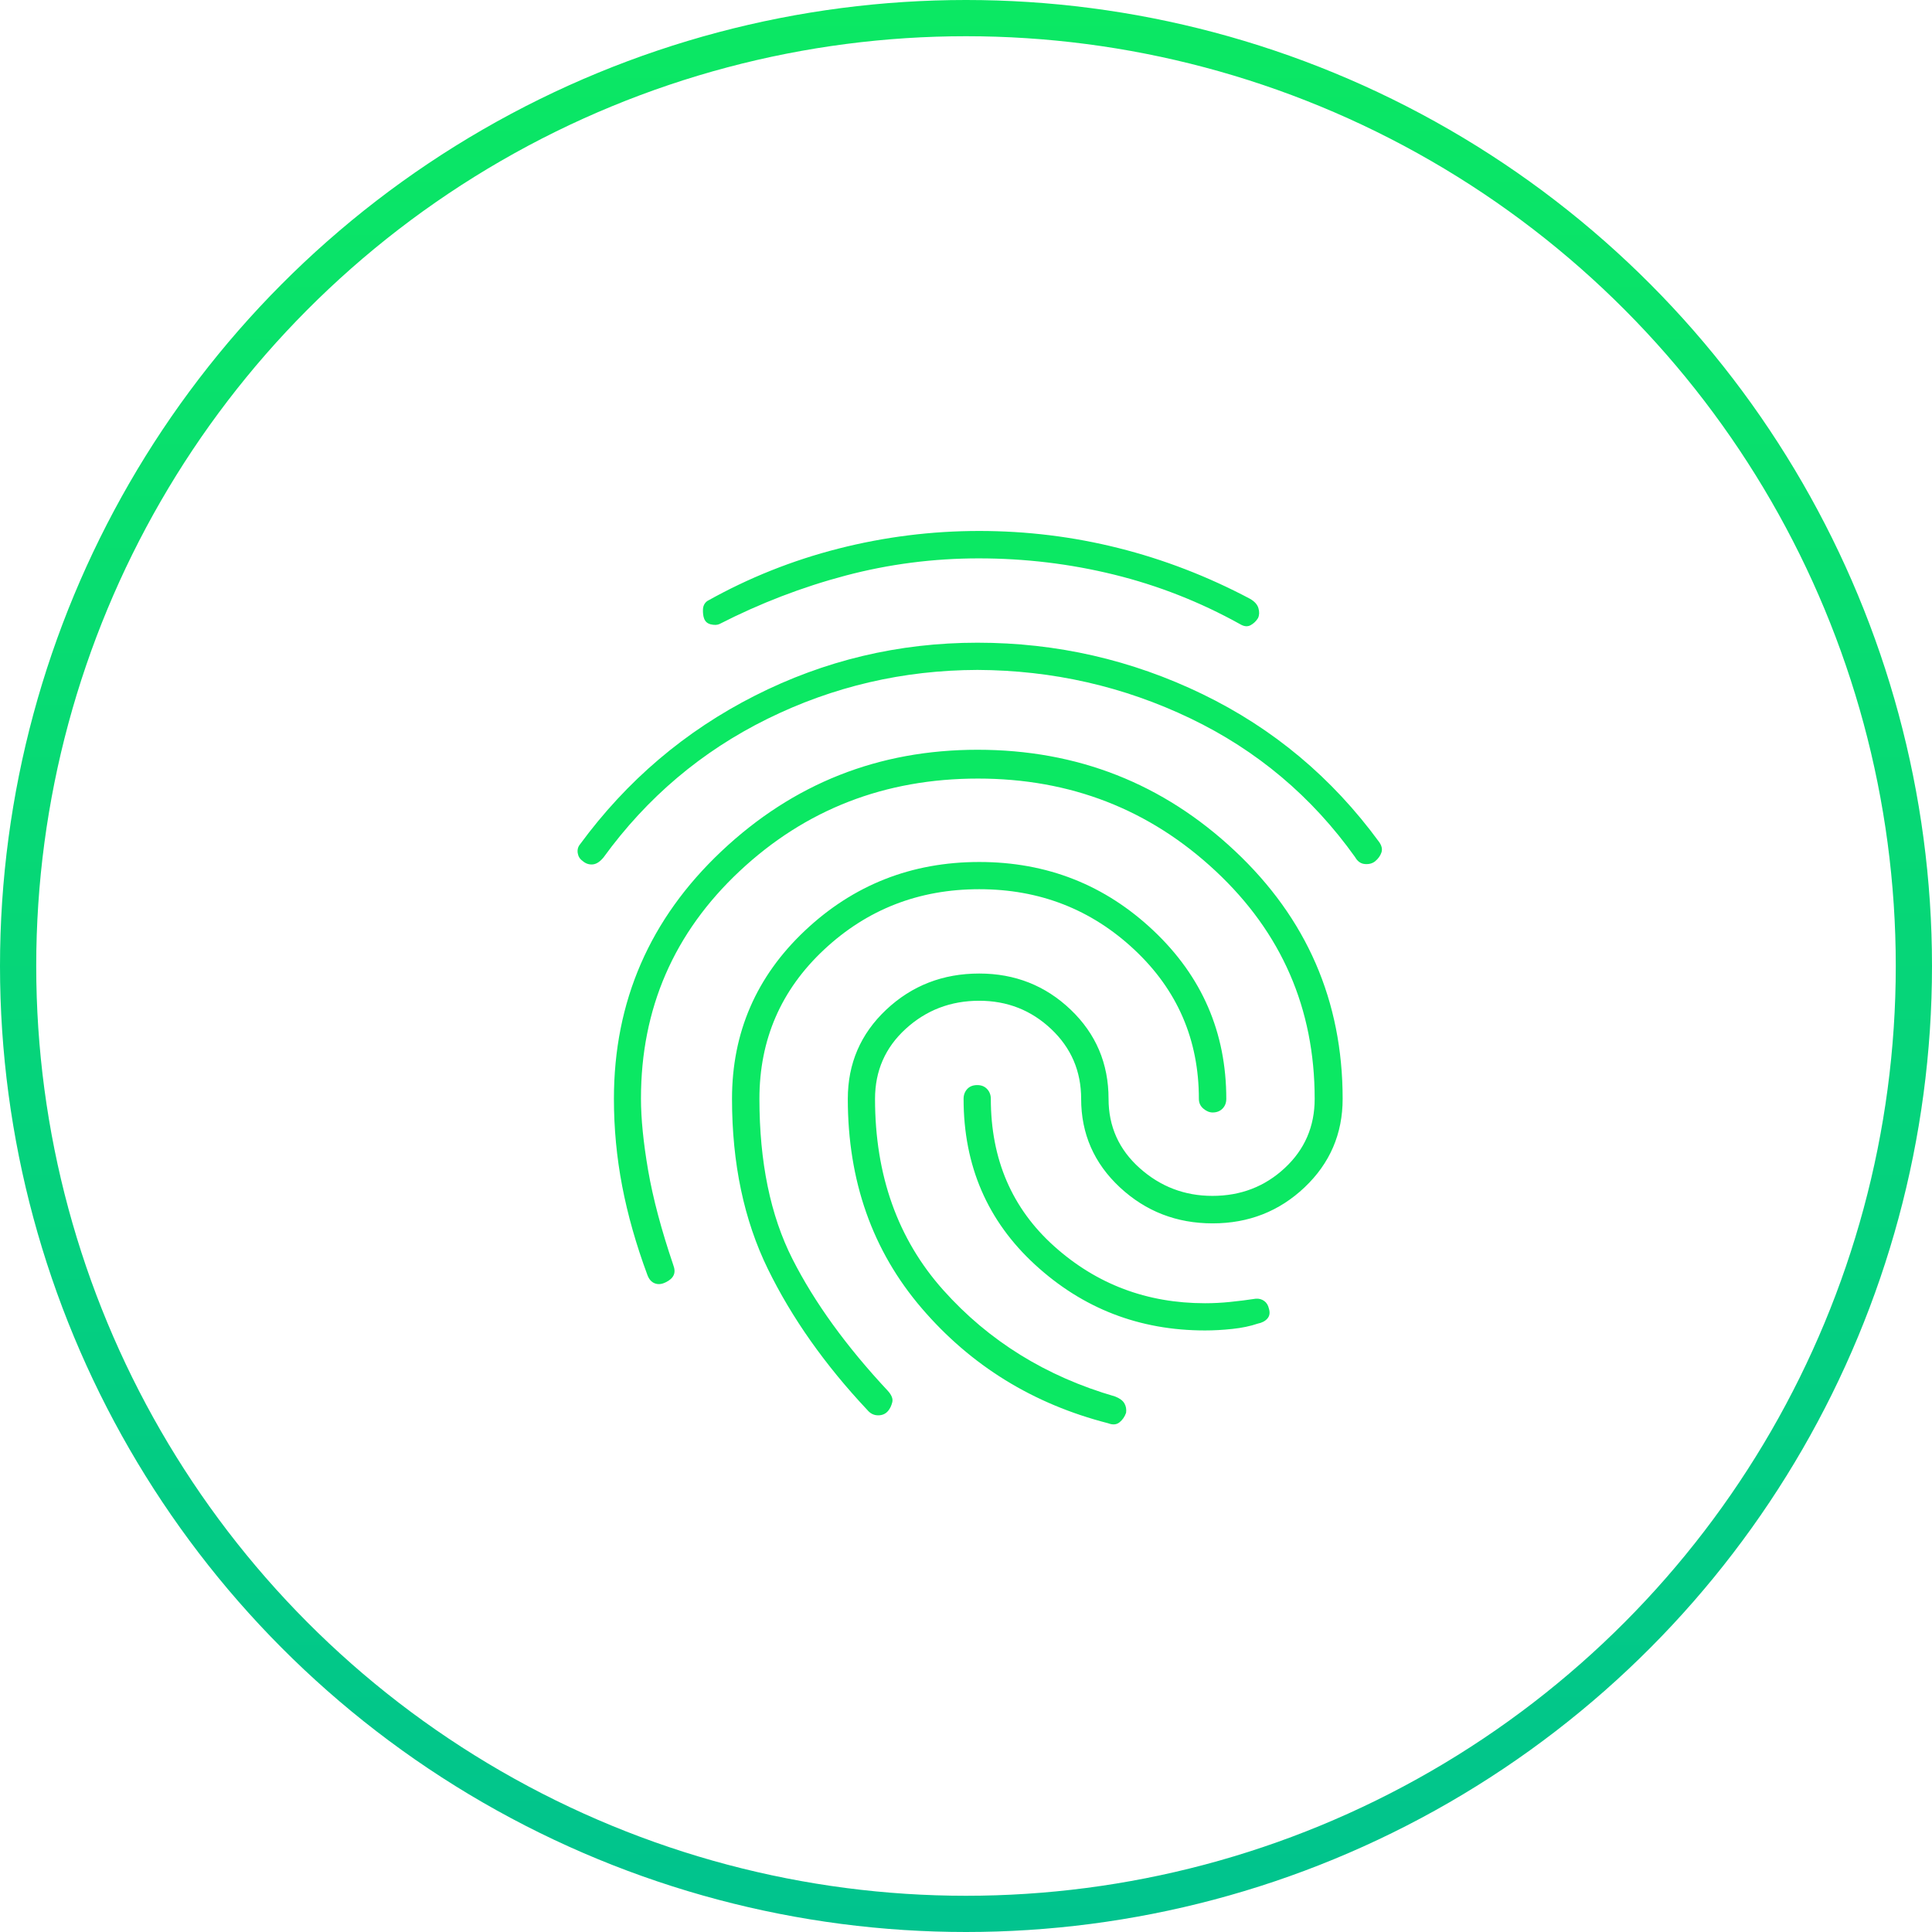
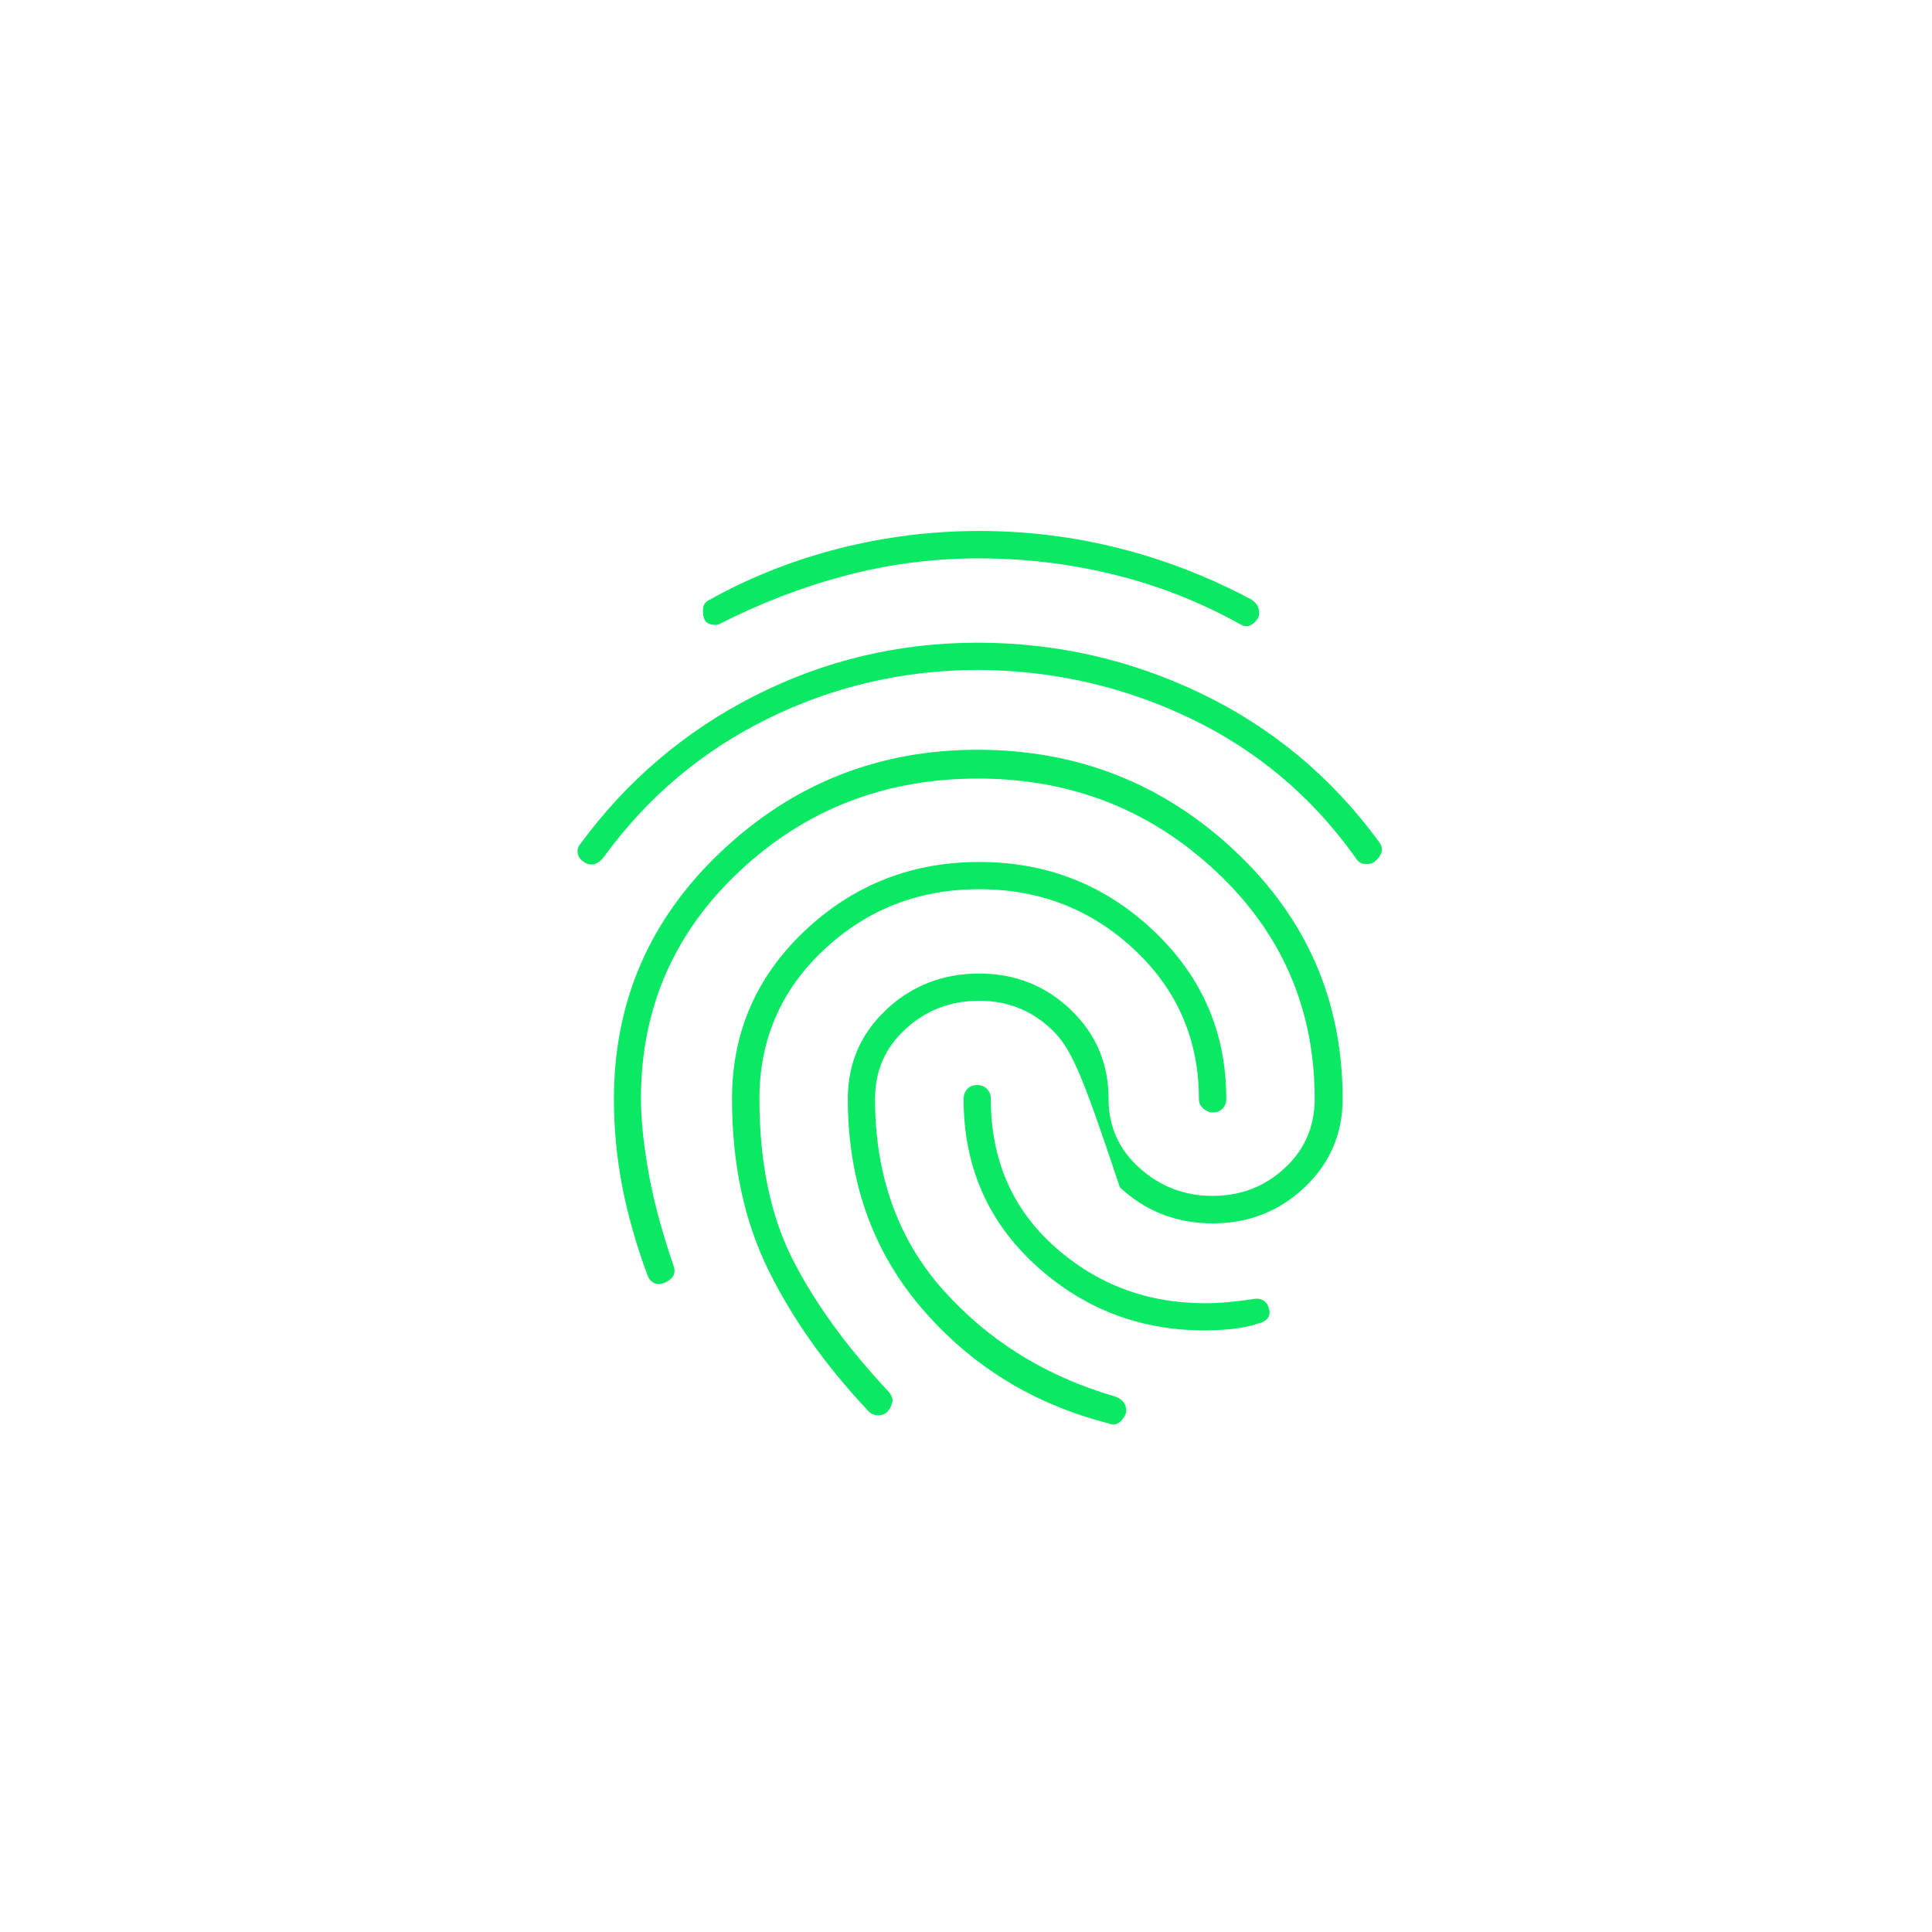
<svg xmlns="http://www.w3.org/2000/svg" width="80" height="80" viewBox="0 0 80 80" fill="none">
-   <circle cx="40" cy="40" r="39.25" stroke="url(#paint0_linear_210_77)" stroke-width="1.5" />
-   <path d="M24.121 35.647C24.01 35.57 23.944 35.461 23.922 35.323C23.901 35.184 23.933 35.062 24.02 34.958C25.957 32.322 28.368 30.272 31.254 28.808C34.14 27.345 37.213 26.613 40.475 26.613C43.755 26.613 46.86 27.323 49.791 28.742C52.721 30.162 55.159 32.203 57.106 34.864C57.216 35.019 57.248 35.165 57.202 35.301C57.155 35.438 57.068 35.559 56.94 35.665C56.828 35.754 56.687 35.792 56.517 35.778C56.347 35.764 56.212 35.669 56.112 35.492C54.325 32.986 52.052 31.072 49.291 29.747C46.529 28.423 43.591 27.754 40.475 27.74C37.395 27.749 34.495 28.425 31.773 29.768C29.052 31.111 26.791 33.023 24.99 35.505C24.84 35.687 24.688 35.784 24.535 35.794C24.381 35.805 24.243 35.756 24.121 35.647ZM45.886 58.934C42.777 58.137 40.203 56.549 38.164 54.169C36.125 51.79 35.106 48.901 35.106 45.501C35.106 44.038 35.636 42.807 36.697 41.809C37.758 40.811 39.042 40.312 40.549 40.312C42.028 40.312 43.29 40.811 44.335 41.809C45.38 42.807 45.903 44.038 45.903 45.501C45.903 46.645 46.332 47.6 47.191 48.368C48.05 49.136 49.054 49.519 50.203 49.519C51.374 49.519 52.372 49.135 53.198 48.367C54.025 47.599 54.438 46.644 54.438 45.501C54.438 41.767 53.071 38.623 50.339 36.07C47.606 33.516 44.325 32.239 40.496 32.239C36.644 32.239 33.355 33.516 30.63 36.068C27.904 38.621 26.541 41.761 26.541 45.487C26.541 46.318 26.64 47.31 26.838 48.462C27.037 49.615 27.383 50.919 27.877 52.375C27.942 52.545 27.948 52.688 27.894 52.803C27.841 52.919 27.733 53.016 27.571 53.094C27.404 53.179 27.251 53.195 27.112 53.14C26.972 53.086 26.87 52.968 26.805 52.788C26.338 51.528 25.991 50.303 25.763 49.114C25.535 47.925 25.421 46.721 25.421 45.501C25.421 41.465 26.906 38.046 29.876 35.246C32.846 32.446 36.379 31.046 40.476 31.046C44.609 31.046 48.162 32.443 51.136 35.236C54.109 38.028 55.596 41.45 55.596 45.501C55.596 46.947 55.071 48.168 54.022 49.164C52.972 50.159 51.703 50.657 50.214 50.657C48.72 50.657 47.439 50.159 46.37 49.164C45.302 48.168 44.768 46.947 44.768 45.501C44.768 44.354 44.354 43.391 43.527 42.61C42.699 41.829 41.706 41.439 40.547 41.439C39.368 41.439 38.355 41.826 37.506 42.6C36.657 43.374 36.233 44.341 36.233 45.501C36.233 48.672 37.176 51.312 39.06 53.421C40.945 55.53 43.318 56.999 46.178 57.827C46.364 57.9 46.491 57.994 46.558 58.109C46.625 58.224 46.648 58.355 46.629 58.5C46.572 58.664 46.481 58.795 46.357 58.895C46.233 58.995 46.076 59.008 45.886 58.934ZM29.785 25.843C29.694 25.883 29.578 25.886 29.436 25.854C29.294 25.821 29.2 25.739 29.154 25.607C29.118 25.51 29.103 25.387 29.108 25.238C29.114 25.088 29.173 24.971 29.286 24.887C30.998 23.927 32.808 23.204 34.718 22.717C36.629 22.23 38.571 21.986 40.547 21.986C42.511 21.986 44.432 22.222 46.309 22.693C48.187 23.164 50.003 23.864 51.757 24.793C51.947 24.901 52.065 25.032 52.109 25.184C52.153 25.336 52.148 25.472 52.093 25.592C52.016 25.718 51.914 25.817 51.786 25.887C51.658 25.958 51.511 25.944 51.345 25.843C49.696 24.927 47.96 24.244 46.136 23.795C44.313 23.346 42.444 23.121 40.529 23.121C38.649 23.121 36.811 23.358 35.015 23.833C33.219 24.308 31.476 24.978 29.785 25.843ZM35.912 58.382C34.156 56.513 32.784 54.567 31.795 52.544C30.806 50.521 30.311 48.173 30.311 45.5C30.311 42.755 31.317 40.435 33.328 38.538C35.339 36.641 37.746 35.693 40.549 35.693C43.352 35.693 45.757 36.641 47.765 38.538C49.773 40.435 50.778 42.756 50.778 45.501C50.778 45.667 50.725 45.802 50.62 45.907C50.515 46.013 50.379 46.065 50.214 46.065C50.083 46.065 49.955 46.013 49.83 45.907C49.705 45.802 49.643 45.667 49.643 45.501C49.643 43.051 48.752 40.991 46.97 39.323C45.188 37.654 43.047 36.82 40.548 36.82C38.048 36.82 35.906 37.654 34.122 39.323C32.338 40.991 31.446 43.05 31.446 45.499C31.446 48.122 31.902 50.333 32.813 52.131C33.725 53.929 35.041 55.748 36.76 57.588C36.922 57.766 36.984 57.926 36.946 58.068C36.909 58.21 36.855 58.323 36.786 58.408C36.682 58.54 36.541 58.606 36.363 58.606C36.185 58.606 36.034 58.531 35.912 58.382ZM49.898 55.091C47.185 55.091 44.84 54.185 42.864 52.372C40.888 50.56 39.9 48.27 39.9 45.501C39.9 45.34 39.95 45.204 40.051 45.094C40.151 44.985 40.29 44.931 40.467 44.931C40.635 44.931 40.771 44.985 40.873 45.094C40.976 45.204 41.028 45.34 41.028 45.501C41.028 48.004 41.904 50.04 43.657 51.61C45.41 53.179 47.49 53.964 49.898 53.964C50.242 53.964 50.589 53.946 50.941 53.91C51.293 53.874 51.647 53.83 52.002 53.776C52.131 53.767 52.245 53.798 52.345 53.868C52.445 53.939 52.512 54.046 52.544 54.191C52.593 54.358 52.572 54.494 52.479 54.599C52.387 54.705 52.252 54.775 52.076 54.81C51.772 54.913 51.423 54.986 51.029 55.028C50.636 55.07 50.259 55.091 49.898 55.091Z" fill="#0BE863" />
+   <path d="M24.121 35.647C24.01 35.57 23.944 35.461 23.922 35.323C23.901 35.184 23.933 35.062 24.02 34.958C25.957 32.322 28.368 30.272 31.254 28.808C34.14 27.345 37.213 26.613 40.475 26.613C43.755 26.613 46.86 27.323 49.791 28.742C52.721 30.162 55.159 32.203 57.106 34.864C57.216 35.019 57.248 35.165 57.202 35.301C57.155 35.438 57.068 35.559 56.94 35.665C56.828 35.754 56.687 35.792 56.517 35.778C56.347 35.764 56.212 35.669 56.112 35.492C54.325 32.986 52.052 31.072 49.291 29.747C46.529 28.423 43.591 27.754 40.475 27.74C37.395 27.749 34.495 28.425 31.773 29.768C29.052 31.111 26.791 33.023 24.99 35.505C24.84 35.687 24.688 35.784 24.535 35.794C24.381 35.805 24.243 35.756 24.121 35.647ZM45.886 58.934C42.777 58.137 40.203 56.549 38.164 54.169C36.125 51.79 35.106 48.901 35.106 45.501C35.106 44.038 35.636 42.807 36.697 41.809C37.758 40.811 39.042 40.312 40.549 40.312C42.028 40.312 43.29 40.811 44.335 41.809C45.38 42.807 45.903 44.038 45.903 45.501C45.903 46.645 46.332 47.6 47.191 48.368C48.05 49.136 49.054 49.519 50.203 49.519C51.374 49.519 52.372 49.135 53.198 48.367C54.025 47.599 54.438 46.644 54.438 45.501C54.438 41.767 53.071 38.623 50.339 36.07C47.606 33.516 44.325 32.239 40.496 32.239C36.644 32.239 33.355 33.516 30.63 36.068C27.904 38.621 26.541 41.761 26.541 45.487C26.541 46.318 26.64 47.31 26.838 48.462C27.037 49.615 27.383 50.919 27.877 52.375C27.942 52.545 27.948 52.688 27.894 52.803C27.841 52.919 27.733 53.016 27.571 53.094C27.404 53.179 27.251 53.195 27.112 53.14C26.972 53.086 26.87 52.968 26.805 52.788C26.338 51.528 25.991 50.303 25.763 49.114C25.535 47.925 25.421 46.721 25.421 45.501C25.421 41.465 26.906 38.046 29.876 35.246C32.846 32.446 36.379 31.046 40.476 31.046C44.609 31.046 48.162 32.443 51.136 35.236C54.109 38.028 55.596 41.45 55.596 45.501C55.596 46.947 55.071 48.168 54.022 49.164C52.972 50.159 51.703 50.657 50.214 50.657C48.72 50.657 47.439 50.159 46.37 49.164C44.768 44.354 44.354 43.391 43.527 42.61C42.699 41.829 41.706 41.439 40.547 41.439C39.368 41.439 38.355 41.826 37.506 42.6C36.657 43.374 36.233 44.341 36.233 45.501C36.233 48.672 37.176 51.312 39.06 53.421C40.945 55.53 43.318 56.999 46.178 57.827C46.364 57.9 46.491 57.994 46.558 58.109C46.625 58.224 46.648 58.355 46.629 58.5C46.572 58.664 46.481 58.795 46.357 58.895C46.233 58.995 46.076 59.008 45.886 58.934ZM29.785 25.843C29.694 25.883 29.578 25.886 29.436 25.854C29.294 25.821 29.2 25.739 29.154 25.607C29.118 25.51 29.103 25.387 29.108 25.238C29.114 25.088 29.173 24.971 29.286 24.887C30.998 23.927 32.808 23.204 34.718 22.717C36.629 22.23 38.571 21.986 40.547 21.986C42.511 21.986 44.432 22.222 46.309 22.693C48.187 23.164 50.003 23.864 51.757 24.793C51.947 24.901 52.065 25.032 52.109 25.184C52.153 25.336 52.148 25.472 52.093 25.592C52.016 25.718 51.914 25.817 51.786 25.887C51.658 25.958 51.511 25.944 51.345 25.843C49.696 24.927 47.96 24.244 46.136 23.795C44.313 23.346 42.444 23.121 40.529 23.121C38.649 23.121 36.811 23.358 35.015 23.833C33.219 24.308 31.476 24.978 29.785 25.843ZM35.912 58.382C34.156 56.513 32.784 54.567 31.795 52.544C30.806 50.521 30.311 48.173 30.311 45.5C30.311 42.755 31.317 40.435 33.328 38.538C35.339 36.641 37.746 35.693 40.549 35.693C43.352 35.693 45.757 36.641 47.765 38.538C49.773 40.435 50.778 42.756 50.778 45.501C50.778 45.667 50.725 45.802 50.62 45.907C50.515 46.013 50.379 46.065 50.214 46.065C50.083 46.065 49.955 46.013 49.83 45.907C49.705 45.802 49.643 45.667 49.643 45.501C49.643 43.051 48.752 40.991 46.97 39.323C45.188 37.654 43.047 36.82 40.548 36.82C38.048 36.82 35.906 37.654 34.122 39.323C32.338 40.991 31.446 43.05 31.446 45.499C31.446 48.122 31.902 50.333 32.813 52.131C33.725 53.929 35.041 55.748 36.76 57.588C36.922 57.766 36.984 57.926 36.946 58.068C36.909 58.21 36.855 58.323 36.786 58.408C36.682 58.54 36.541 58.606 36.363 58.606C36.185 58.606 36.034 58.531 35.912 58.382ZM49.898 55.091C47.185 55.091 44.84 54.185 42.864 52.372C40.888 50.56 39.9 48.27 39.9 45.501C39.9 45.34 39.95 45.204 40.051 45.094C40.151 44.985 40.29 44.931 40.467 44.931C40.635 44.931 40.771 44.985 40.873 45.094C40.976 45.204 41.028 45.34 41.028 45.501C41.028 48.004 41.904 50.04 43.657 51.61C45.41 53.179 47.49 53.964 49.898 53.964C50.242 53.964 50.589 53.946 50.941 53.91C51.293 53.874 51.647 53.83 52.002 53.776C52.131 53.767 52.245 53.798 52.345 53.868C52.445 53.939 52.512 54.046 52.544 54.191C52.593 54.358 52.572 54.494 52.479 54.599C52.387 54.705 52.252 54.775 52.076 54.81C51.772 54.913 51.423 54.986 51.029 55.028C50.636 55.07 50.259 55.091 49.898 55.091Z" fill="#0BE863" />
  <defs>
    <linearGradient id="paint0_linear_210_77" x1="40" y1="0" x2="40" y2="80" gradientUnits="userSpaceOnUse">
      <stop stop-color="#0BE863" />
      <stop offset="1" stop-color="#01C38E" />
    </linearGradient>
  </defs>
</svg>